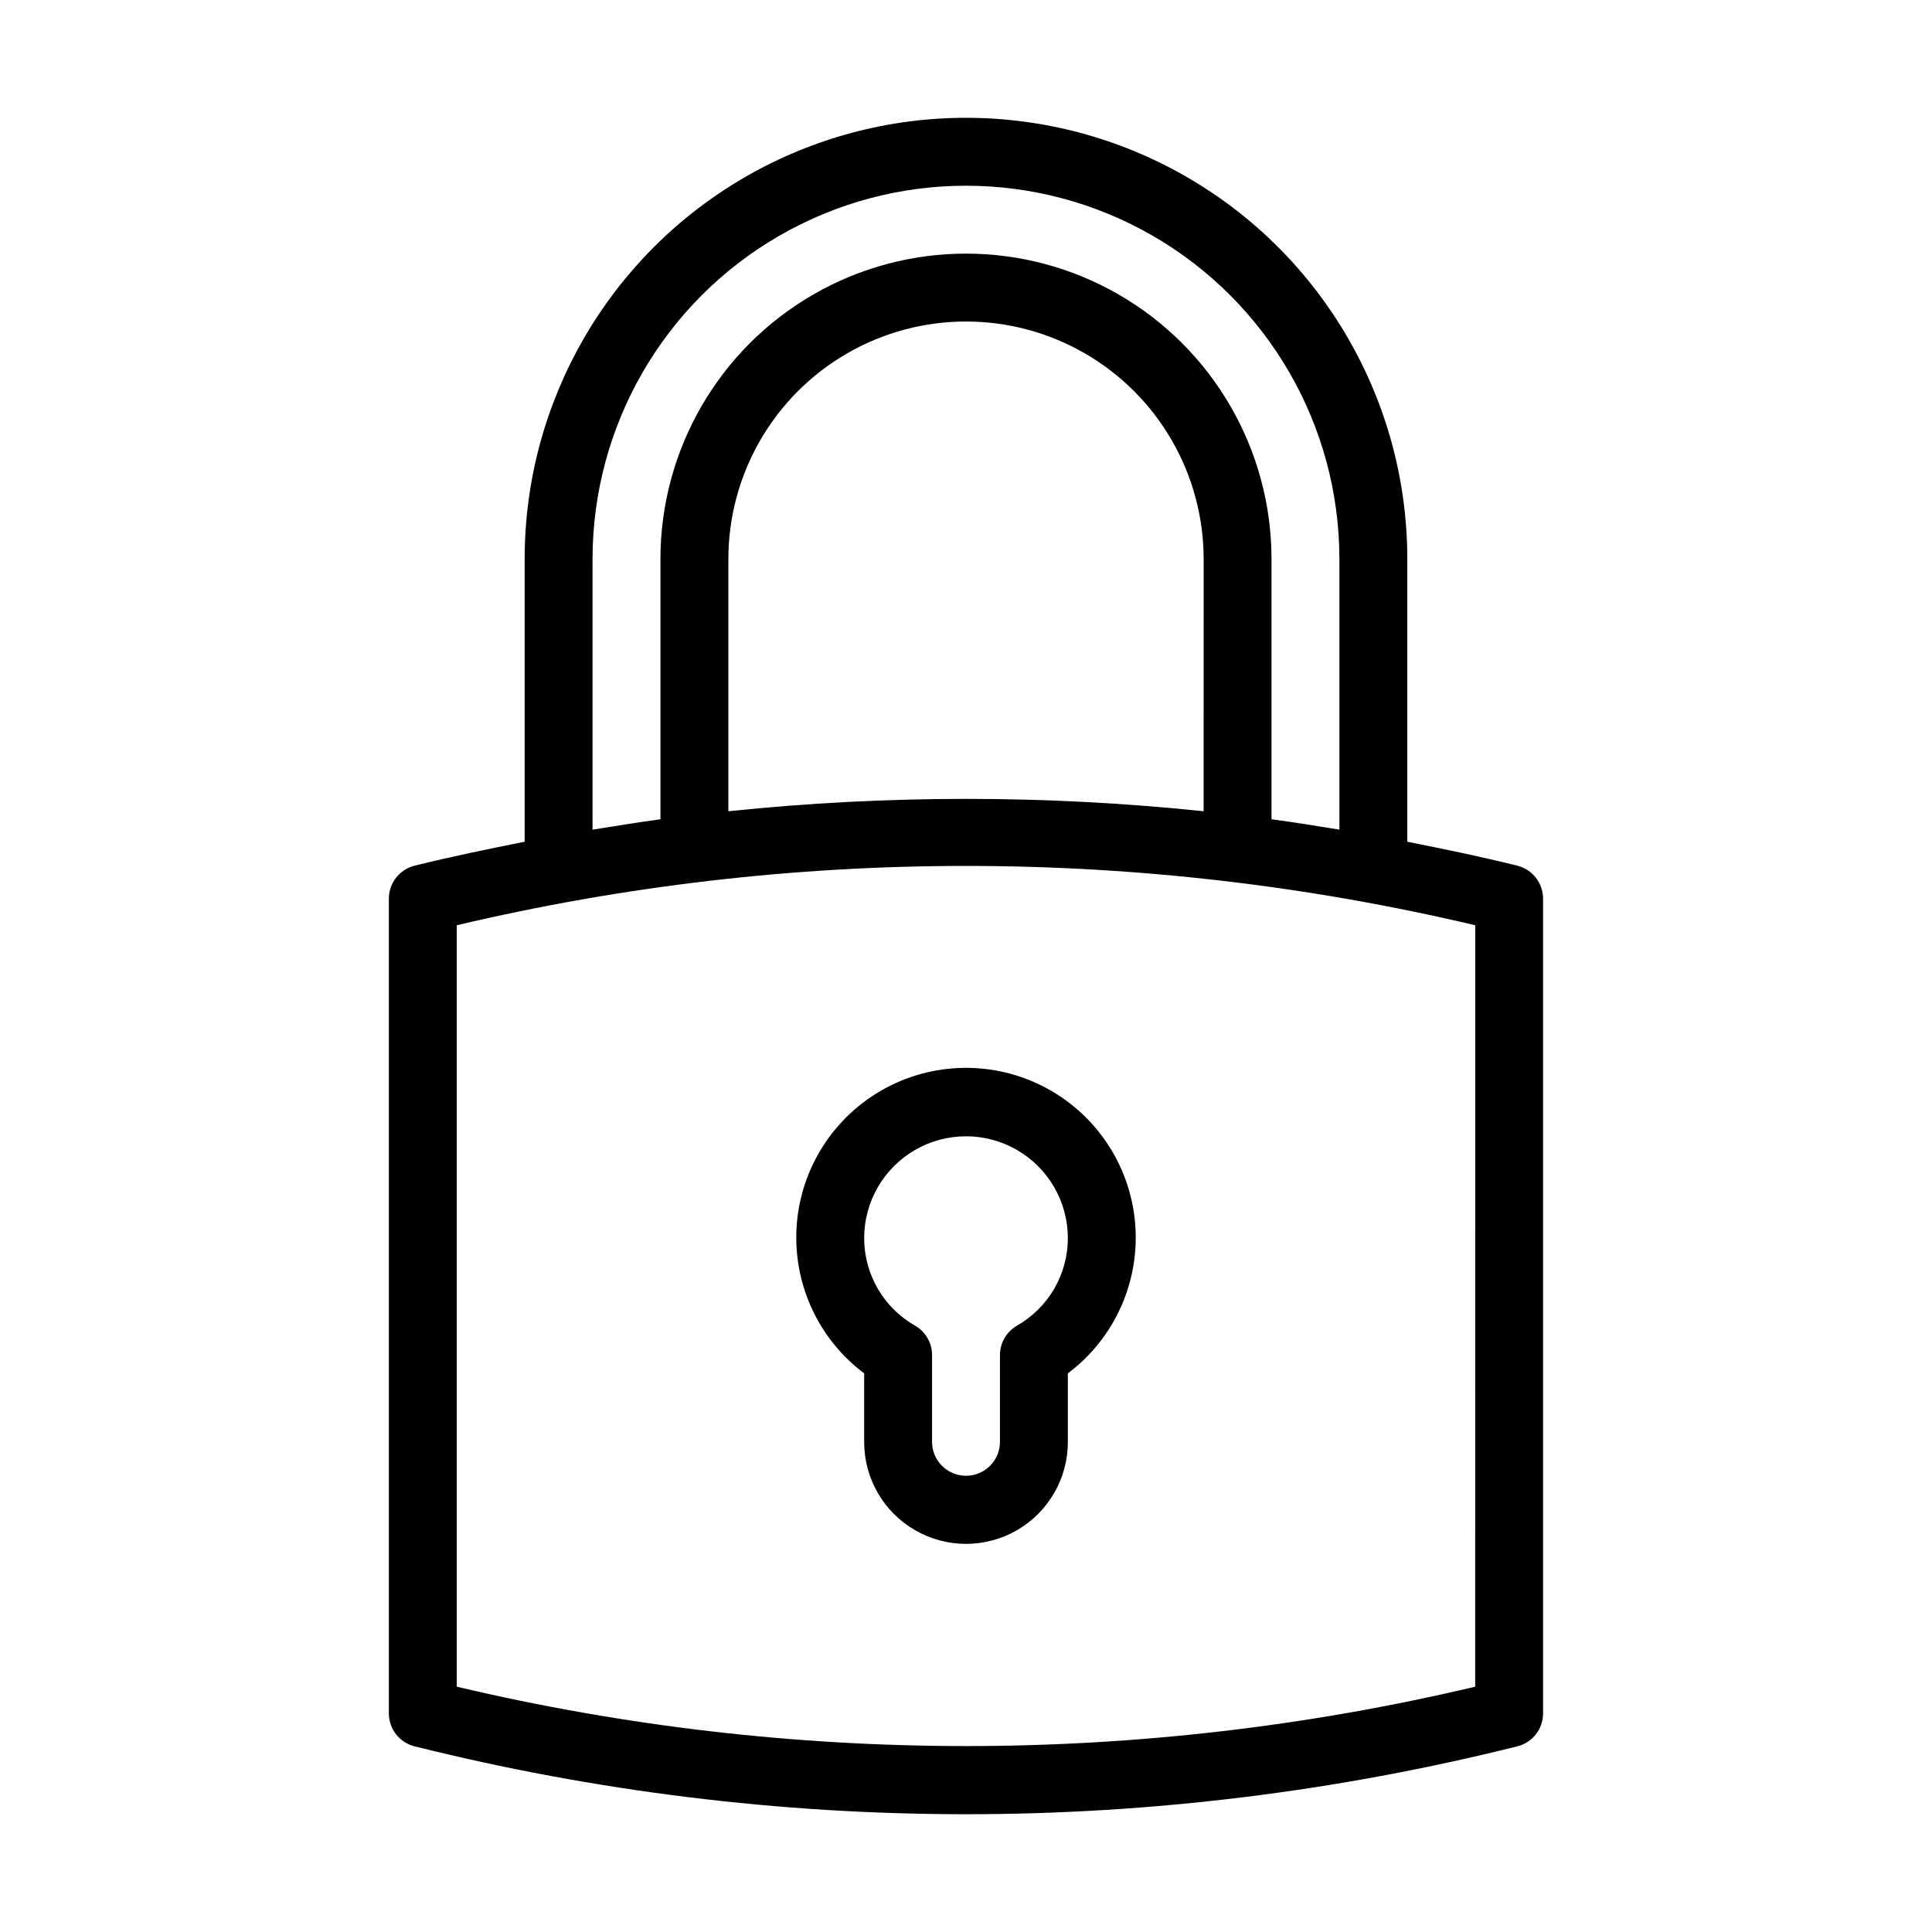
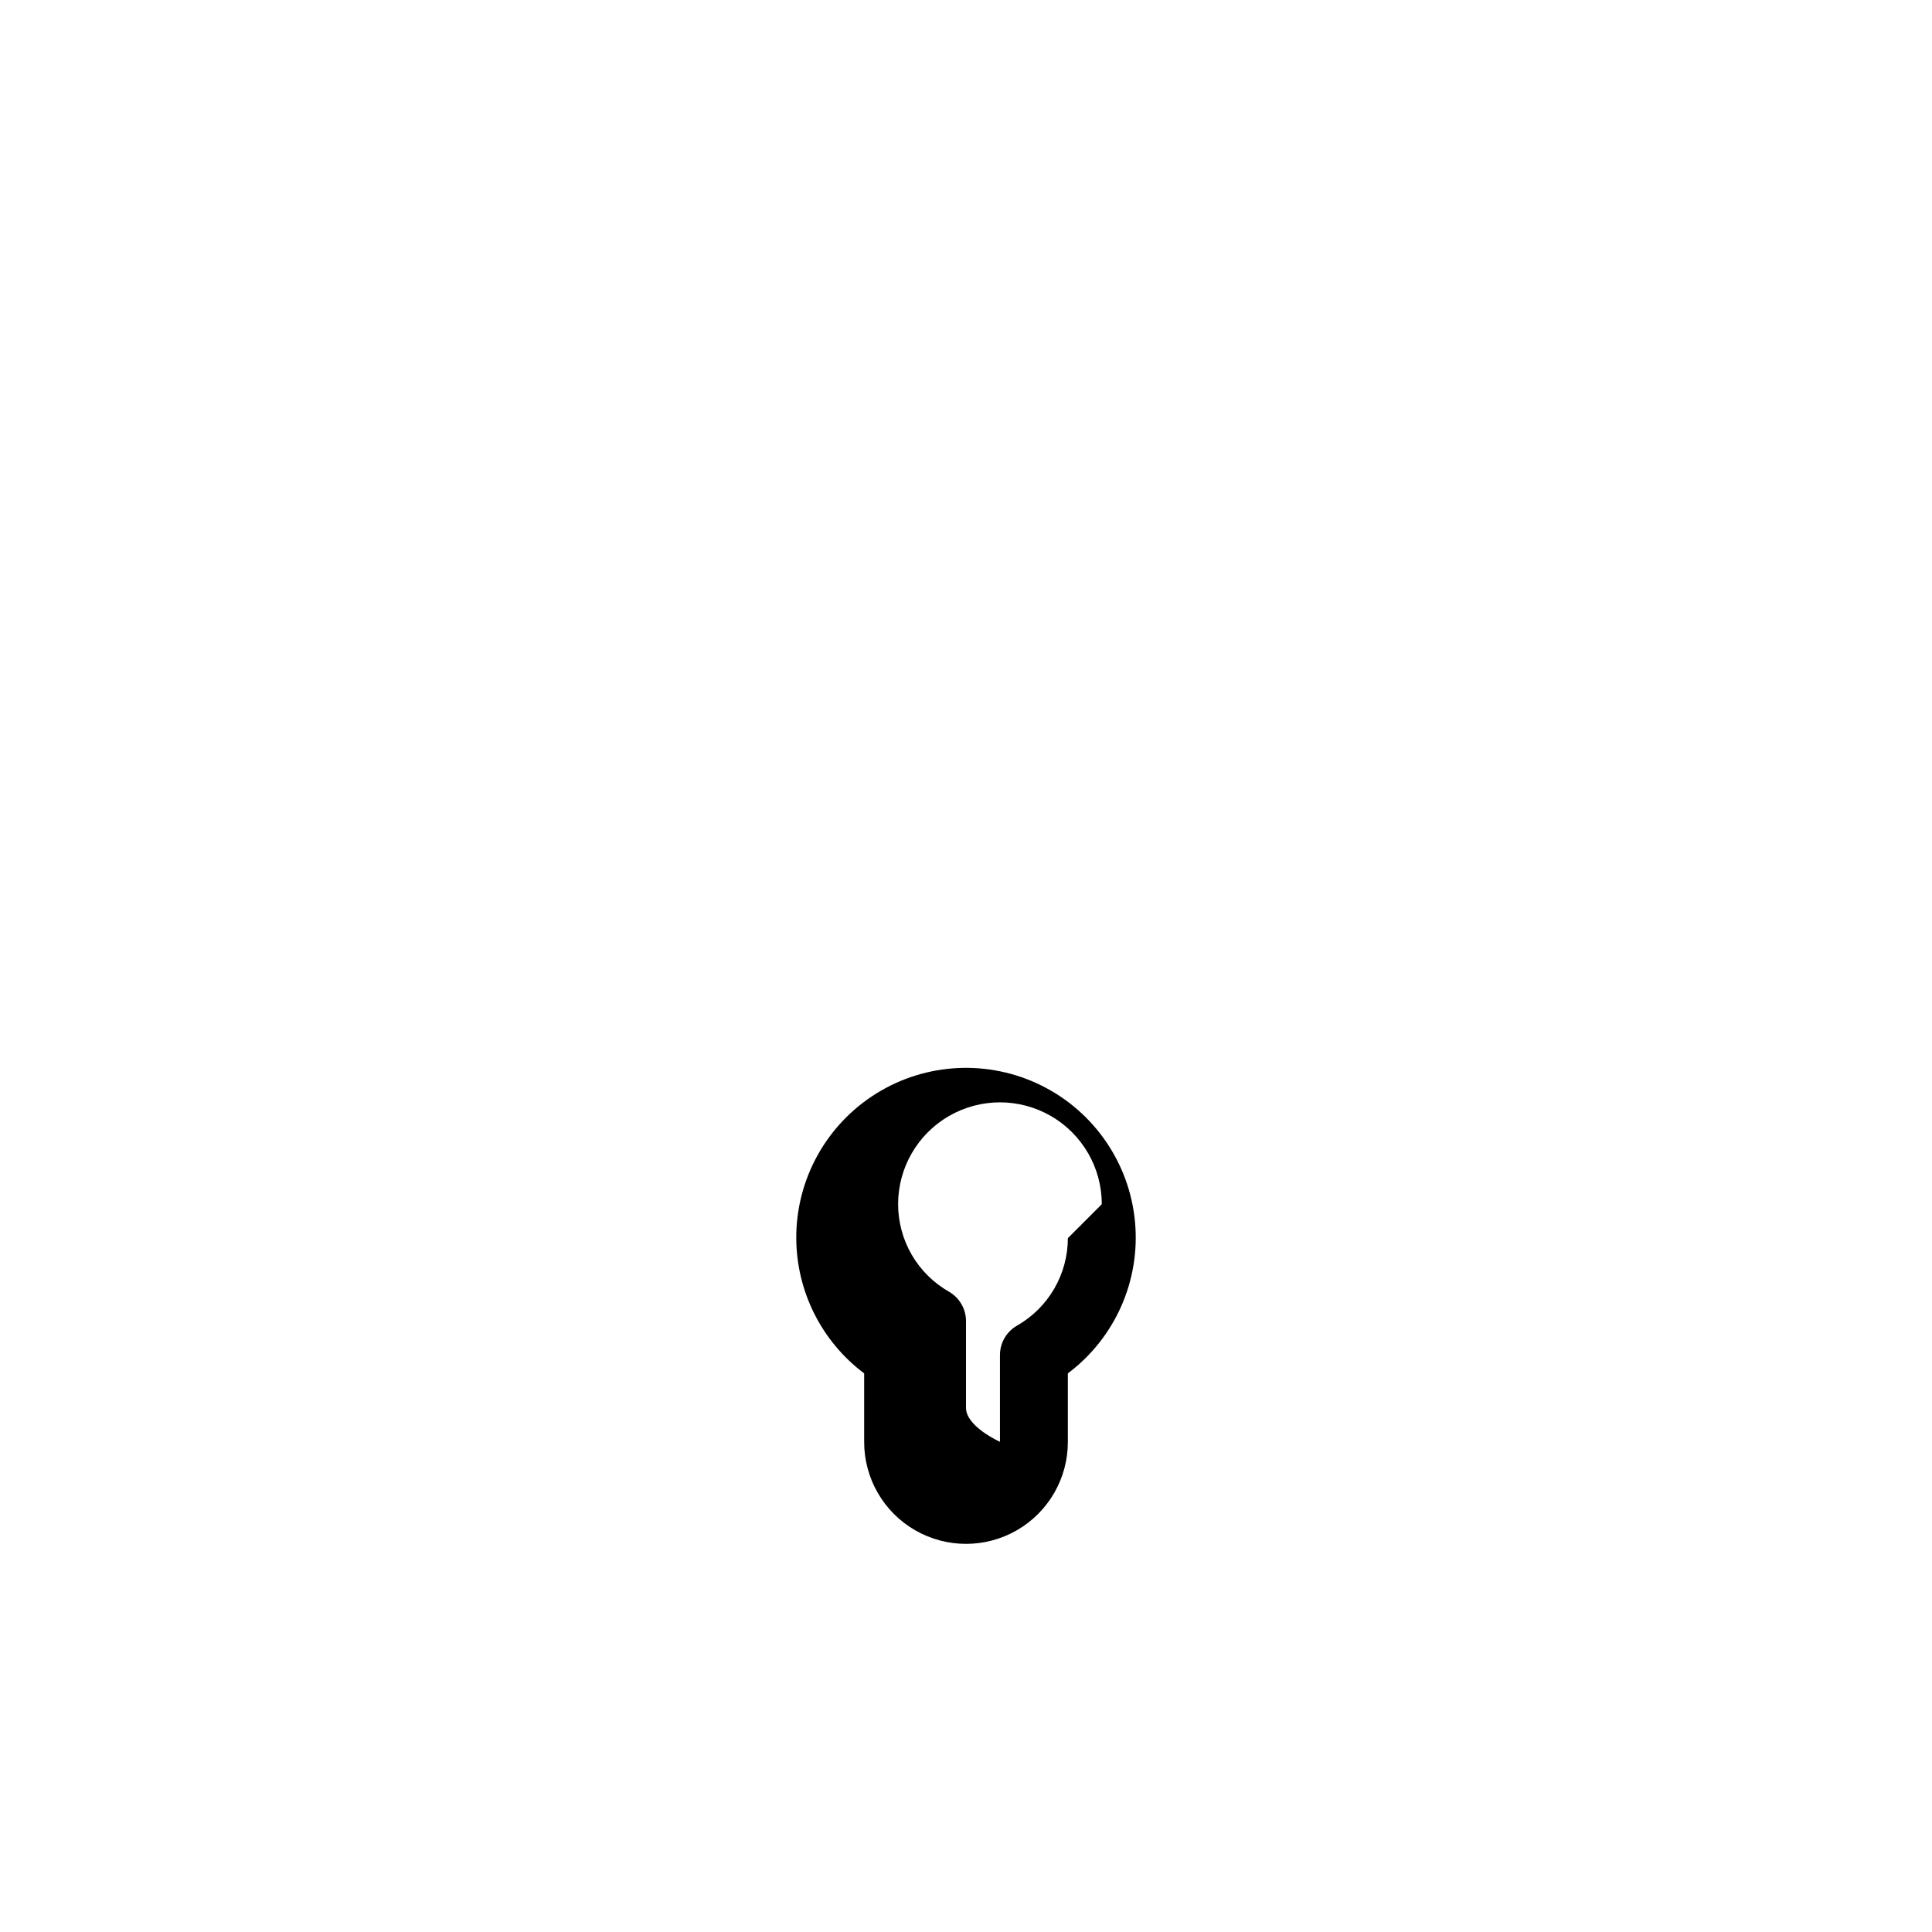
<svg xmlns="http://www.w3.org/2000/svg" fill="#000000" width="800px" height="800px" version="1.1" viewBox="144 144 512 512">
  <g>
-     <path d="m546.12 373.42c-9.664-2.41-19.414-4.41-29.168-6.352v-74.887c0-41.785-22.289-80.395-58.477-101.29-36.188-20.895-80.77-20.895-116.96 0-36.184 20.891-58.477 59.5-58.477 101.29v74.887c-9.754 1.941-19.504 3.941-29.168 6.352-4.004 1-6.816 4.598-6.82 8.727v215.92c0.004 4.129 2.816 7.731 6.82 8.727 47.789 11.945 96.863 17.988 146.12 17.996 49.258-0.008 98.332-6.051 146.12-17.996 4.008-0.996 6.82-4.598 6.82-8.727v-215.92c0-4.129-2.812-7.727-6.82-8.727zm-245.09-81.238c0-35.355 18.863-68.027 49.48-85.703 30.621-17.68 68.344-17.68 98.965 0 30.617 17.676 49.48 50.348 49.48 85.703v71.684c-5.992-0.988-11.984-1.941-17.992-2.754v-68.93c0-28.93-15.434-55.656-40.484-70.121-25.055-14.465-55.918-14.465-80.969 0-25.055 14.465-40.488 41.191-40.488 70.121v68.934c-6.008 0.809-12 1.801-17.992 2.754zm161.94 66.809h0.004c-41.871-4.371-84.082-4.371-125.95 0v-66.809c0-22.5 12.004-43.289 31.488-54.539s43.488-11.25 62.977 0c19.484 11.25 31.488 32.039 31.488 54.539zm71.973 232h0.004c-88.746 20.98-181.16 20.98-269.9 0v-201.79c88.742-20.961 181.15-20.961 269.9 0z" />
-     <path d="m355.02 472.12c0.047 14.105 6.707 27.375 17.992 35.84v18.191c0 9.645 5.144 18.555 13.496 23.375 8.352 4.82 18.641 4.82 26.988 0 8.352-4.82 13.496-13.73 13.496-23.375v-18.191c12.484-9.363 19.227-24.531 17.805-40.074-1.418-15.543-10.793-29.238-24.766-36.188-13.977-6.949-30.555-6.16-43.805 2.09s-21.277 22.777-21.207 38.383zm71.973 0c0 4.715-1.254 9.348-3.625 13.426-2.375 4.078-5.785 7.453-9.887 9.785-2.773 1.605-4.481 4.566-4.481 7.769v22.996c0 4.969-4.027 8.996-8.996 8.996s-9-4.027-9-8.996v-22.996c0-3.203-1.707-6.164-4.477-7.769-4.106-2.332-7.516-5.707-9.891-9.785-2.371-4.078-3.621-8.711-3.625-13.426 0-9.645 5.144-18.555 13.496-23.375 8.352-4.82 18.641-4.82 26.988 0 8.352 4.82 13.496 13.73 13.496 23.375z" />
+     <path d="m355.02 472.12c0.047 14.105 6.707 27.375 17.992 35.84v18.191c0 9.645 5.144 18.555 13.496 23.375 8.352 4.82 18.641 4.82 26.988 0 8.352-4.82 13.496-13.73 13.496-23.375v-18.191c12.484-9.363 19.227-24.531 17.805-40.074-1.418-15.543-10.793-29.238-24.766-36.188-13.977-6.949-30.555-6.16-43.805 2.09s-21.277 22.777-21.207 38.383zm71.973 0c0 4.715-1.254 9.348-3.625 13.426-2.375 4.078-5.785 7.453-9.887 9.785-2.773 1.605-4.481 4.566-4.481 7.769v22.996s-9-4.027-9-8.996v-22.996c0-3.203-1.707-6.164-4.477-7.769-4.106-2.332-7.516-5.707-9.891-9.785-2.371-4.078-3.621-8.711-3.625-13.426 0-9.645 5.144-18.555 13.496-23.375 8.352-4.82 18.641-4.82 26.988 0 8.352 4.82 13.496 13.73 13.496 23.375z" />
  </g>
</svg>